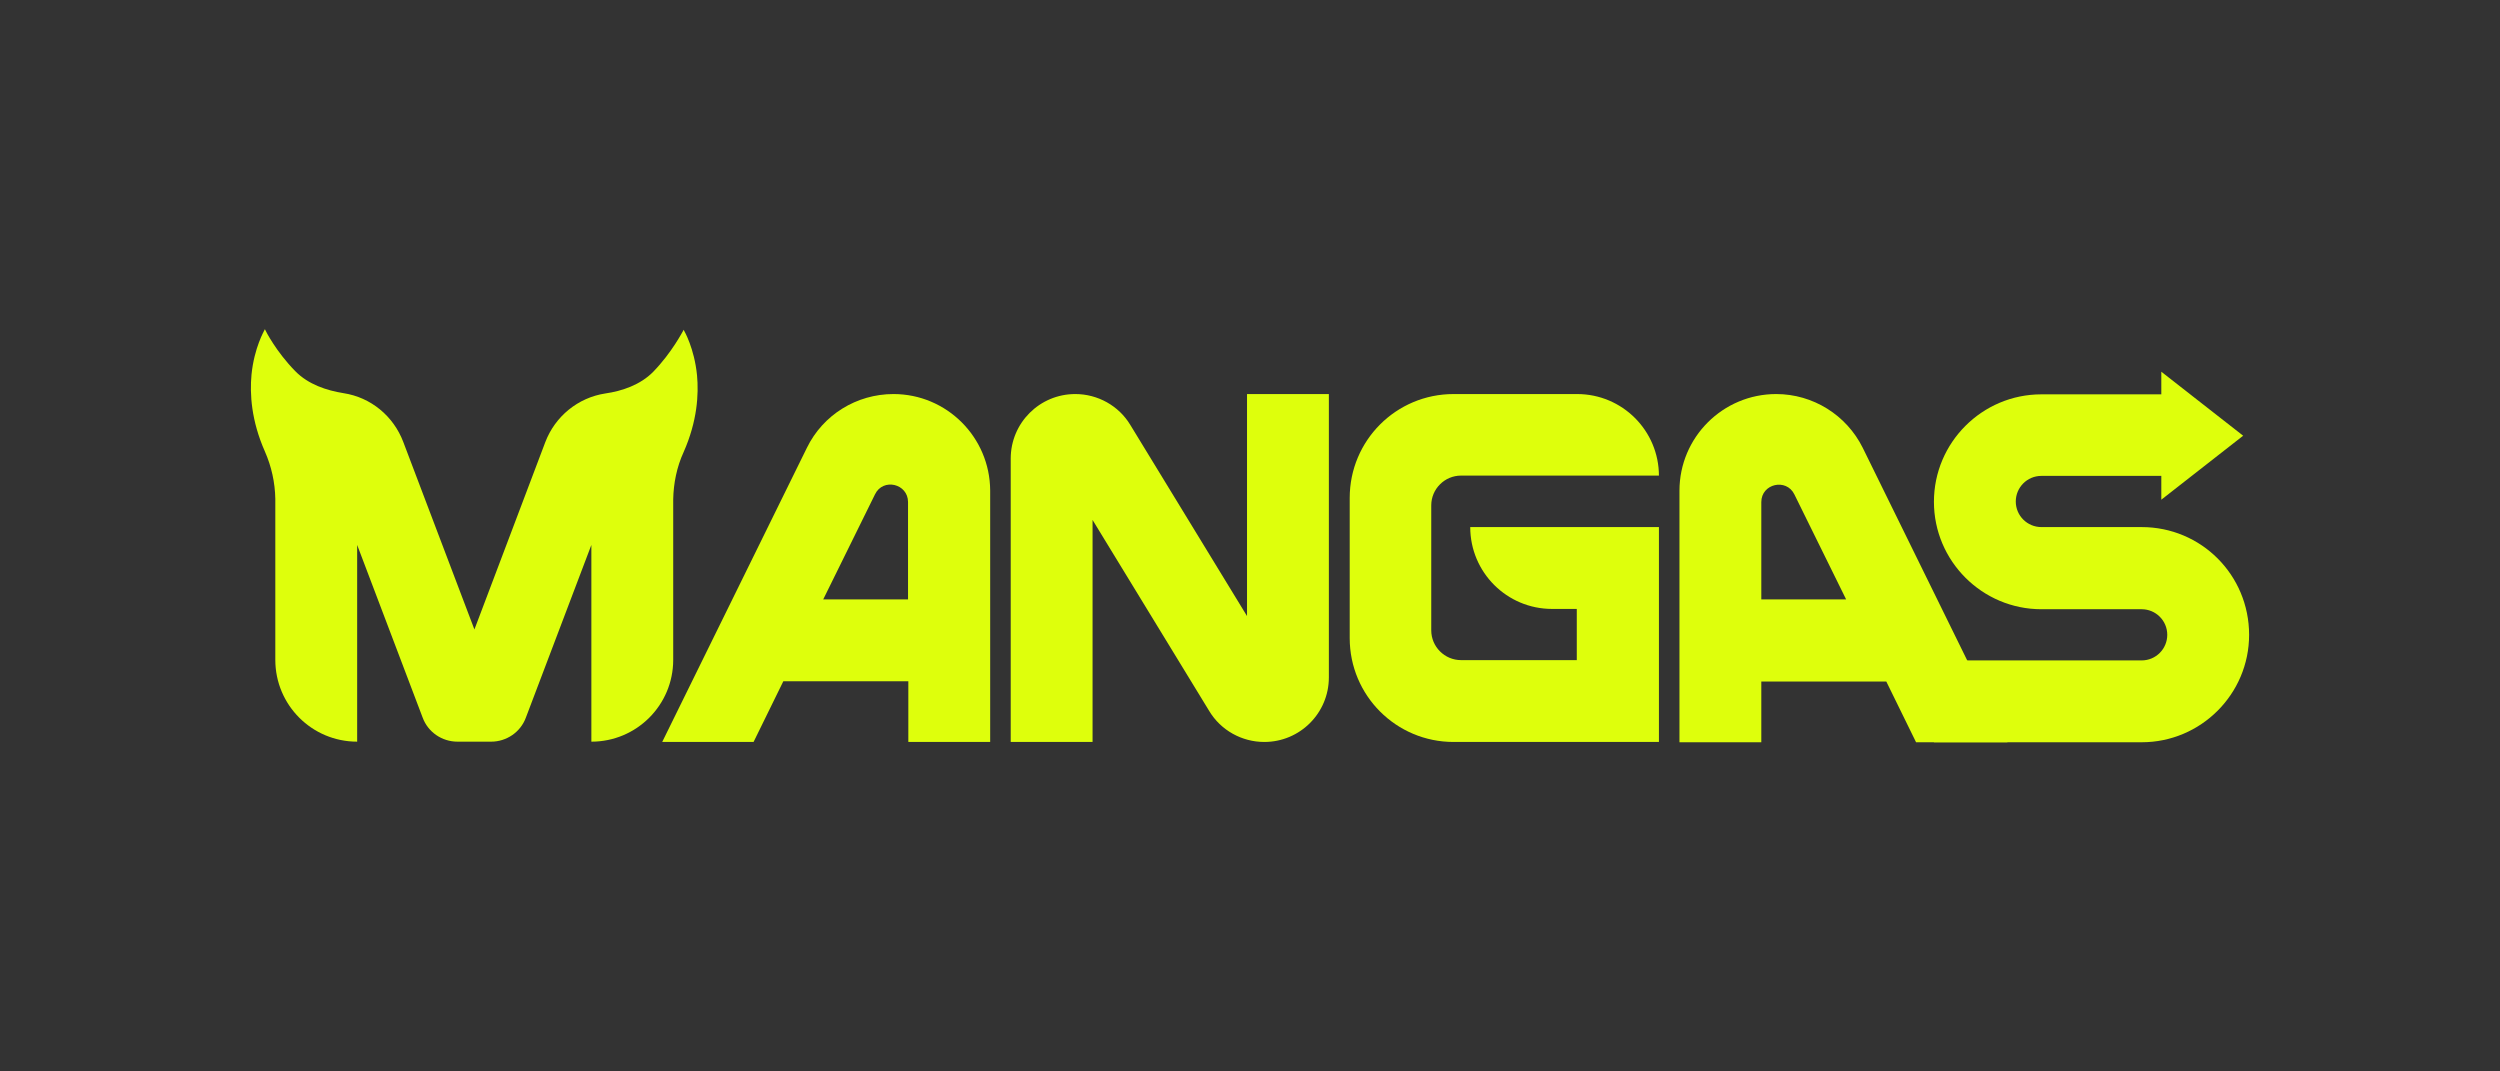
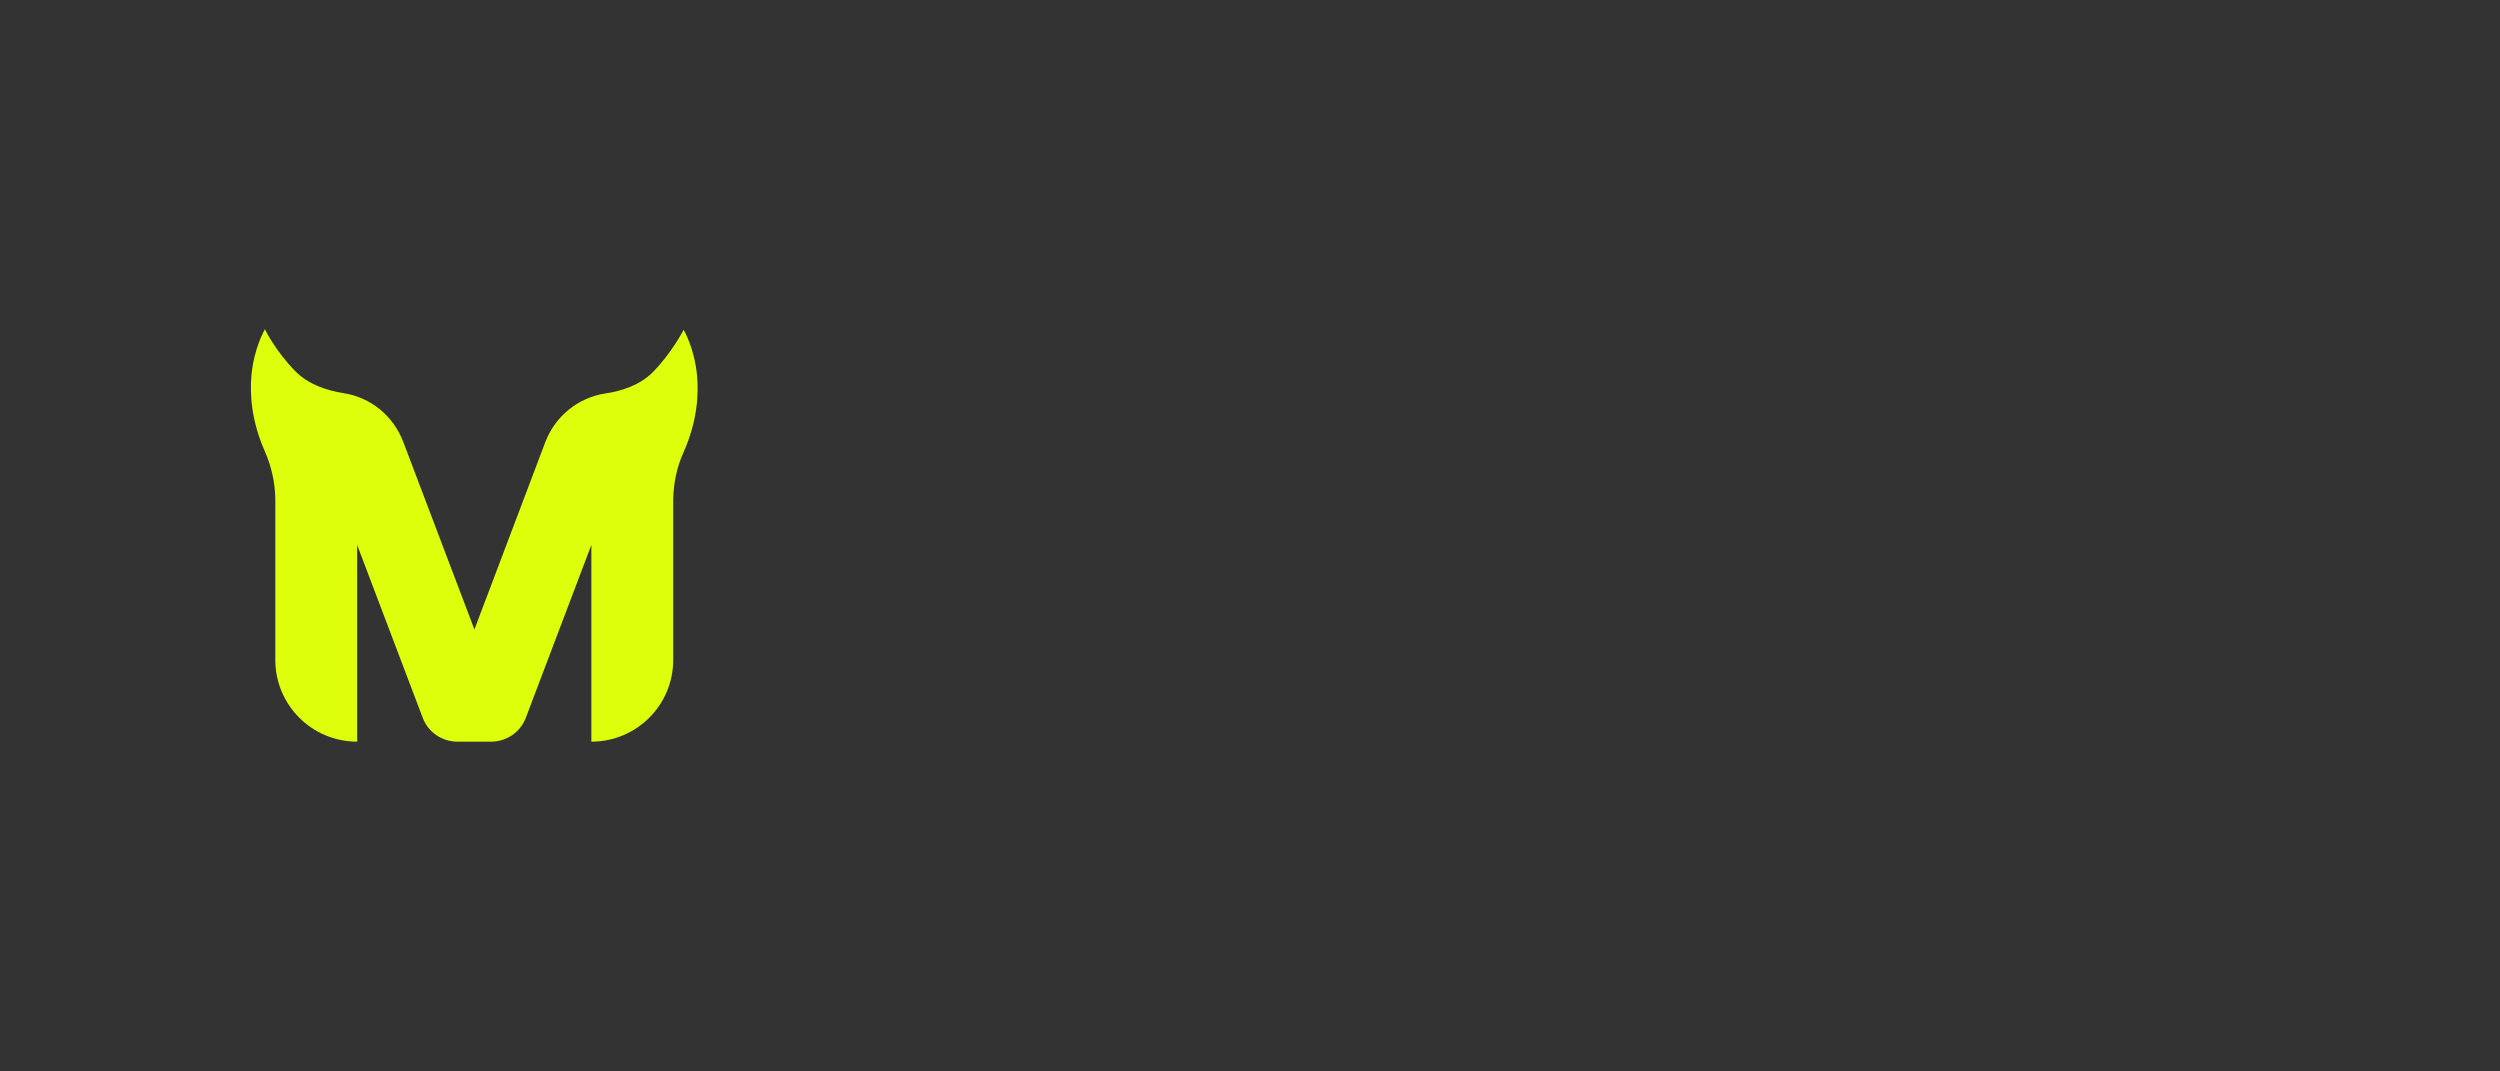
<svg xmlns="http://www.w3.org/2000/svg" version="1.1" id="Layer_1" x="0px" y="0px" viewBox="0 0 840 360" style="enable-background:new 0 0 840 360;" xml:space="preserve">
  <rect x="0" y="0" width="840" height="360" fill="#333333" stroke="none" />
  <style type="text/css">
	.st0{fill-rule:evenodd;clip-rule:evenodd;}
</style>
  <g fill="#deff0c">
    <path id="m" class="st0" d="M229.7,151.9c4.6-10.4,5.1-19.4,4.5-25.8c-0.9-9.1-4.3-14.9-4.3-14.9l-0.2-0.4l-0.2,0.4   c-0.1,0.1-3.7,7.2-10,13.7c-4.3,4.4-10.5,6.5-16.1,7.3c-9.2,1.4-16.9,7.7-20.2,16.4l-23.8,62.9l-23.9-63   c-3.3-8.7-10.9-15-20.1-16.4c-5.6-0.9-11.8-2.9-16.2-7.4c-6.4-6.5-10-13.6-10-13.7l-0.2-0.4l-0.2,0.4c0,0.1-3.4,5.8-4.3,14.9   c-0.6,6.4-0.1,15.4,4.5,25.8c2.2,5,3.4,10.4,3.5,15.9v54.1c0,15.2,12.3,27.5,27.5,27.5v-66.1l22,58c1.8,4.9,6.5,8.1,11.7,8.1H165   c5.2,0,9.9-3.2,11.7-8.1l22-58v66.1c15.2,0,27.5-12.3,27.5-27.5v-51.5l0,0c0-0.5,0-1.1,0-1.6v-0.8   C226.3,162.4,227.4,156.9,229.7,151.9z" />
-     <path id="a" class="st0" d="M300.2,132.4L300.2,132.4c-12.4,0-23.7,7-29.1,18.1l-48.6,98.8h30.7l10-20.4h42v20.4h27.5v-84.5   C332.6,146.9,318.1,132.4,300.2,132.4z M276.6,201.4l17.4-35.3c2.7-5.6,11.1-3.6,11.1,2.6v32.7H276.6z" />
-     <path id="n" class="st0" d="M419,132.4V207l-39.2-64.2c-3.9-6.5-11-10.4-18.5-10.4h0c-12,0-21.7,9.7-21.7,21.7v95.2h27.5v-74.6   l39.2,64.2c3.9,6.5,11,10.4,18.5,10.4c12,0,21.7-9.7,21.7-21.7v-95.2H419z" />
-     <path id="g" class="st0" d="M557.4,159.9L557.4,159.9c0-15.2-12.3-27.5-27.5-27.5h-41.5c-19.3,0-34.9,15.6-34.9,34.9v47.1   c0,19.3,15.6,34.9,34.9,34.9h69v-72.2h-27.5H494v0c0,15.2,12.3,27.5,27.5,27.5h8.3v17.2h-38.9c-5.5,0-10-4.5-10-10v-42   c0-5.5,4.5-10,10-10H557.4z" />
-     <path id="a_00000149362823250591669970000002030039966645544331_" class="st0" d="M625.9,150.5c-5.5-11.1-16.8-18.1-29.1-18.1h0   c-17.9,0-32.5,14.5-32.5,32.5v84.5h27.5v-20.4h42l10,20.4h30.7L625.9,150.5z M591.8,201.4v-32.7c0-6.2,8.4-8.1,11.1-2.6l17.4,35.3   H591.8z" />
-     <path id="s" class="st0" d="M719.6,177.1h-33.7c-4.7,0-8.6-3.8-8.6-8.6c0-4.7,3.8-8.6,8.6-8.6h40.3v8l27.5-21.5l-27.5-21.5v7.6   h-40.3c-19.9,0-36.1,16.2-36.1,36.1v0c0,19.9,16.2,36.1,36.1,36.1h33.7c4.7,0,8.6,3.8,8.6,8.6c0,4.7-3.8,8.6-8.6,8.6h-69.8v27.5   h69.8c19.9,0,36.1-16.2,36.1-36.1v0C755.7,193.2,739.6,177.1,719.6,177.1z" />
  </g>
</svg>